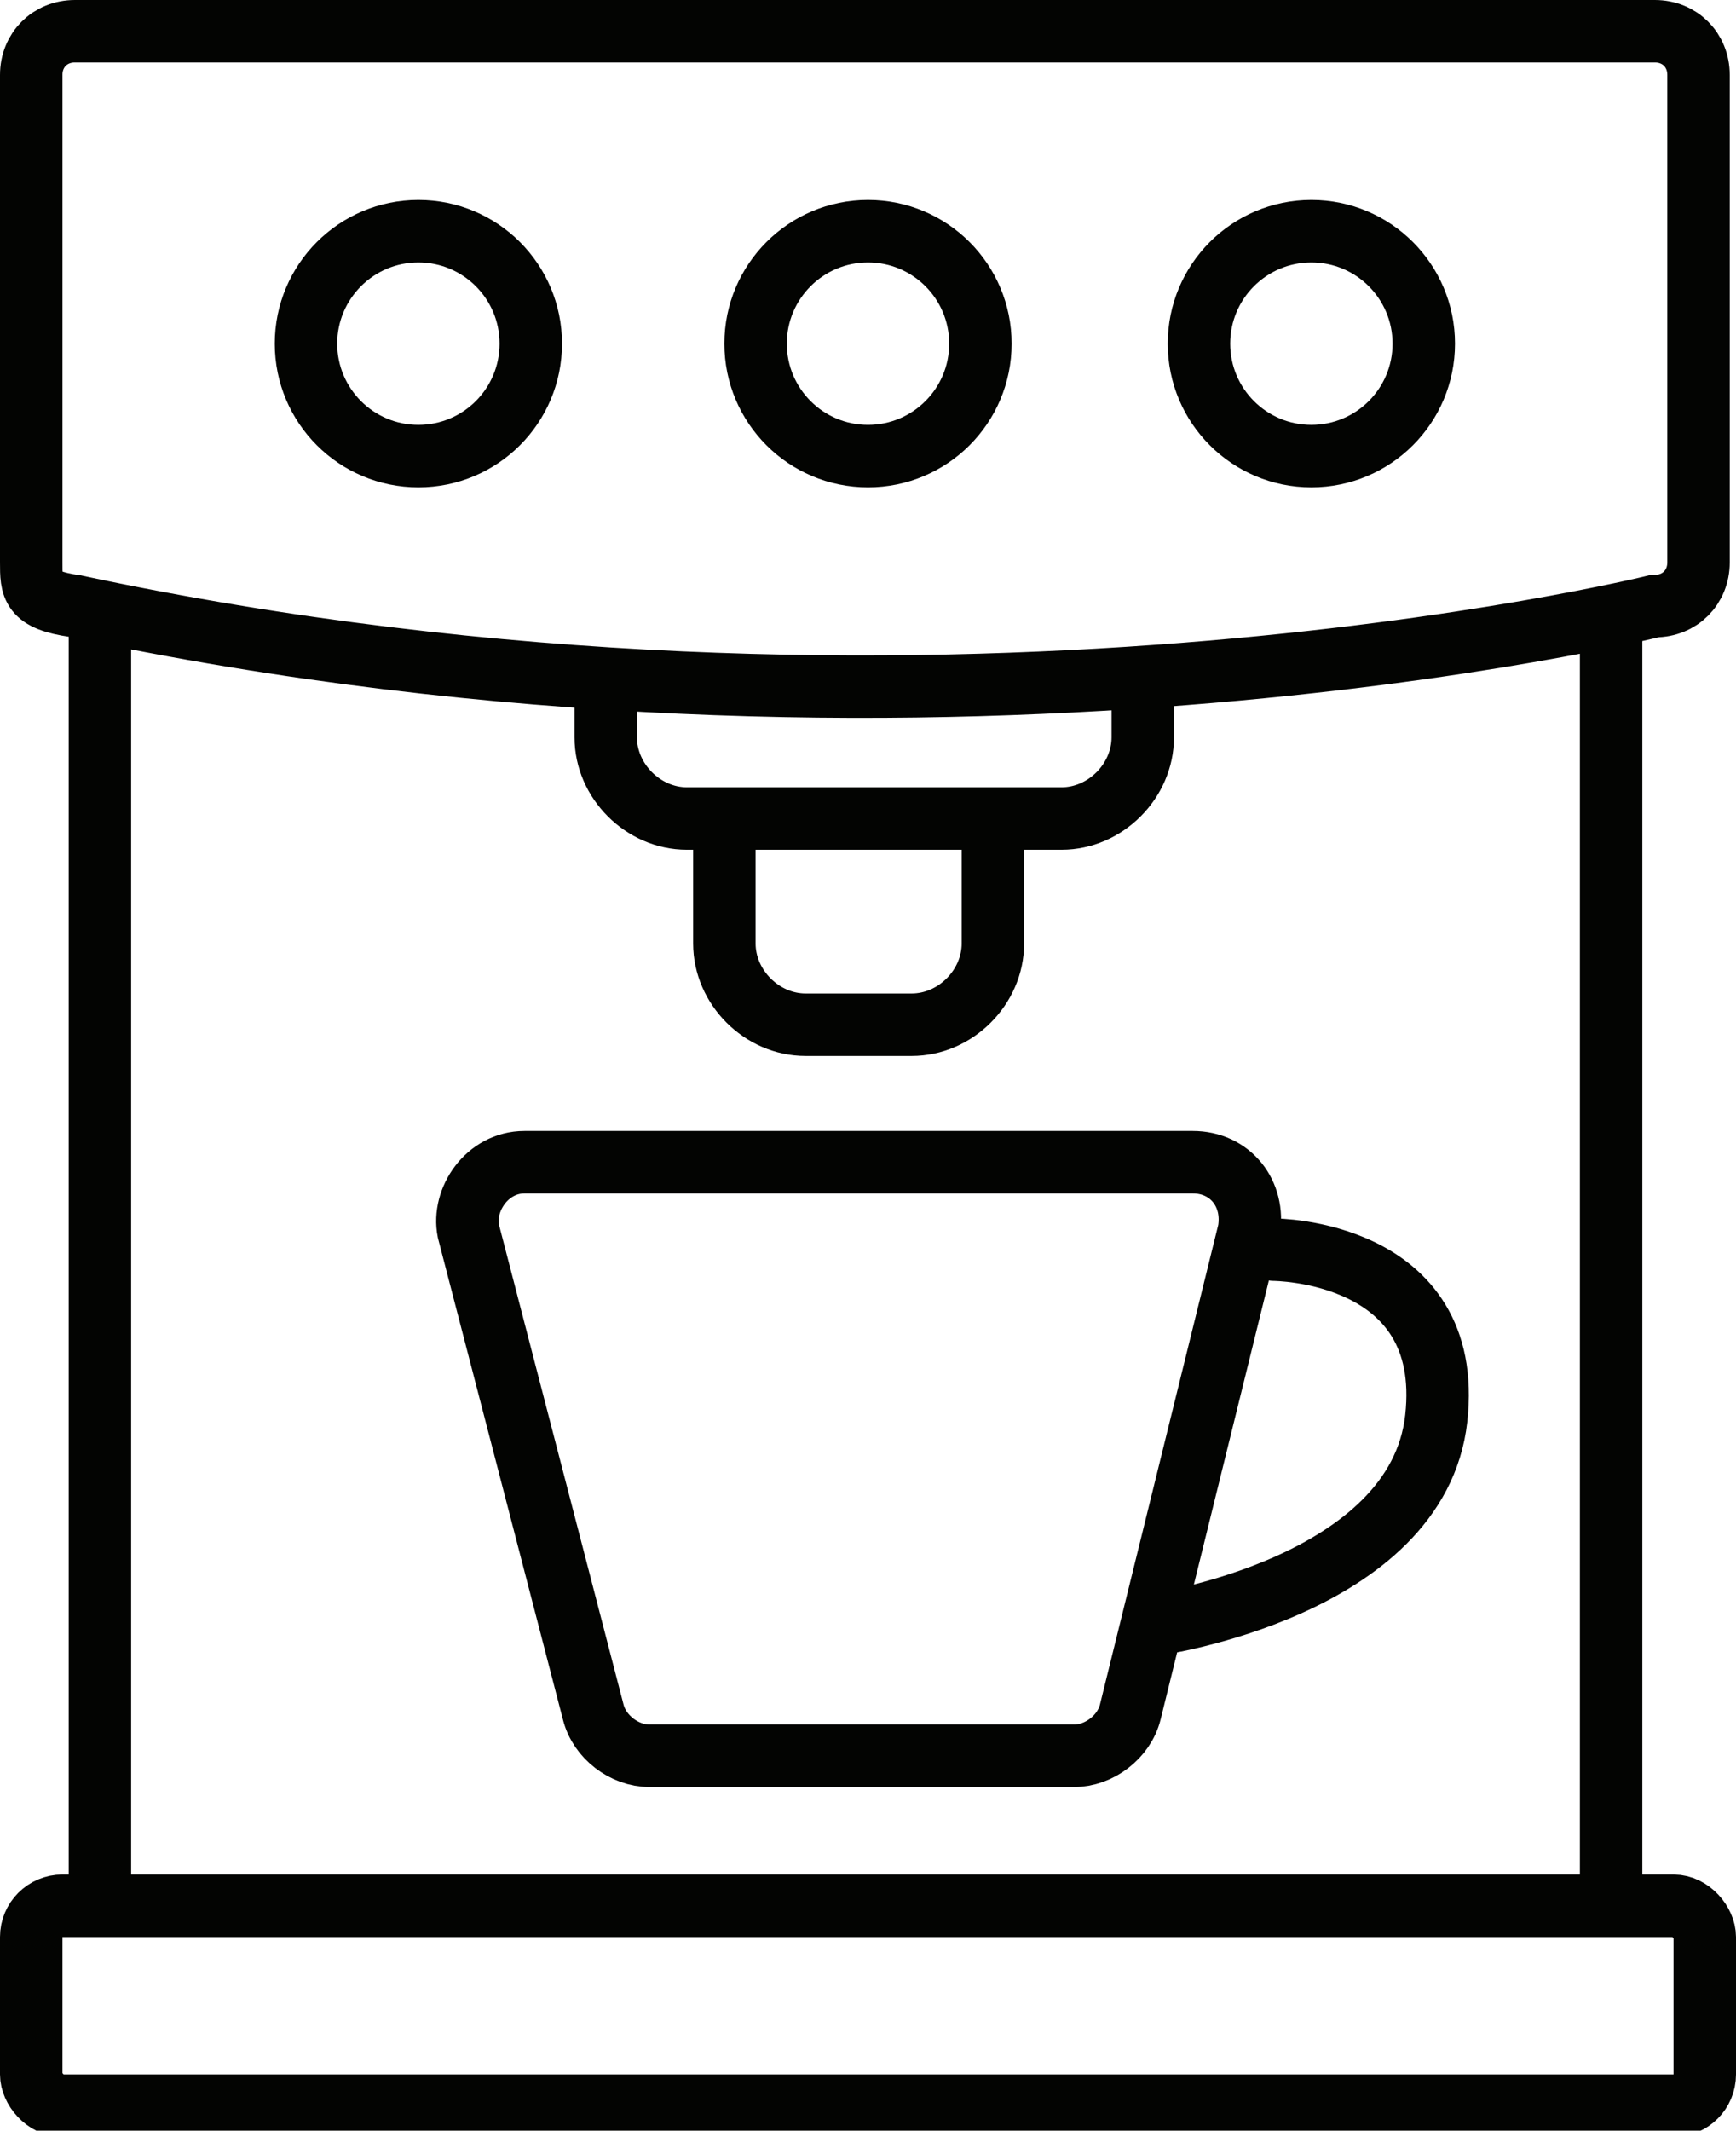
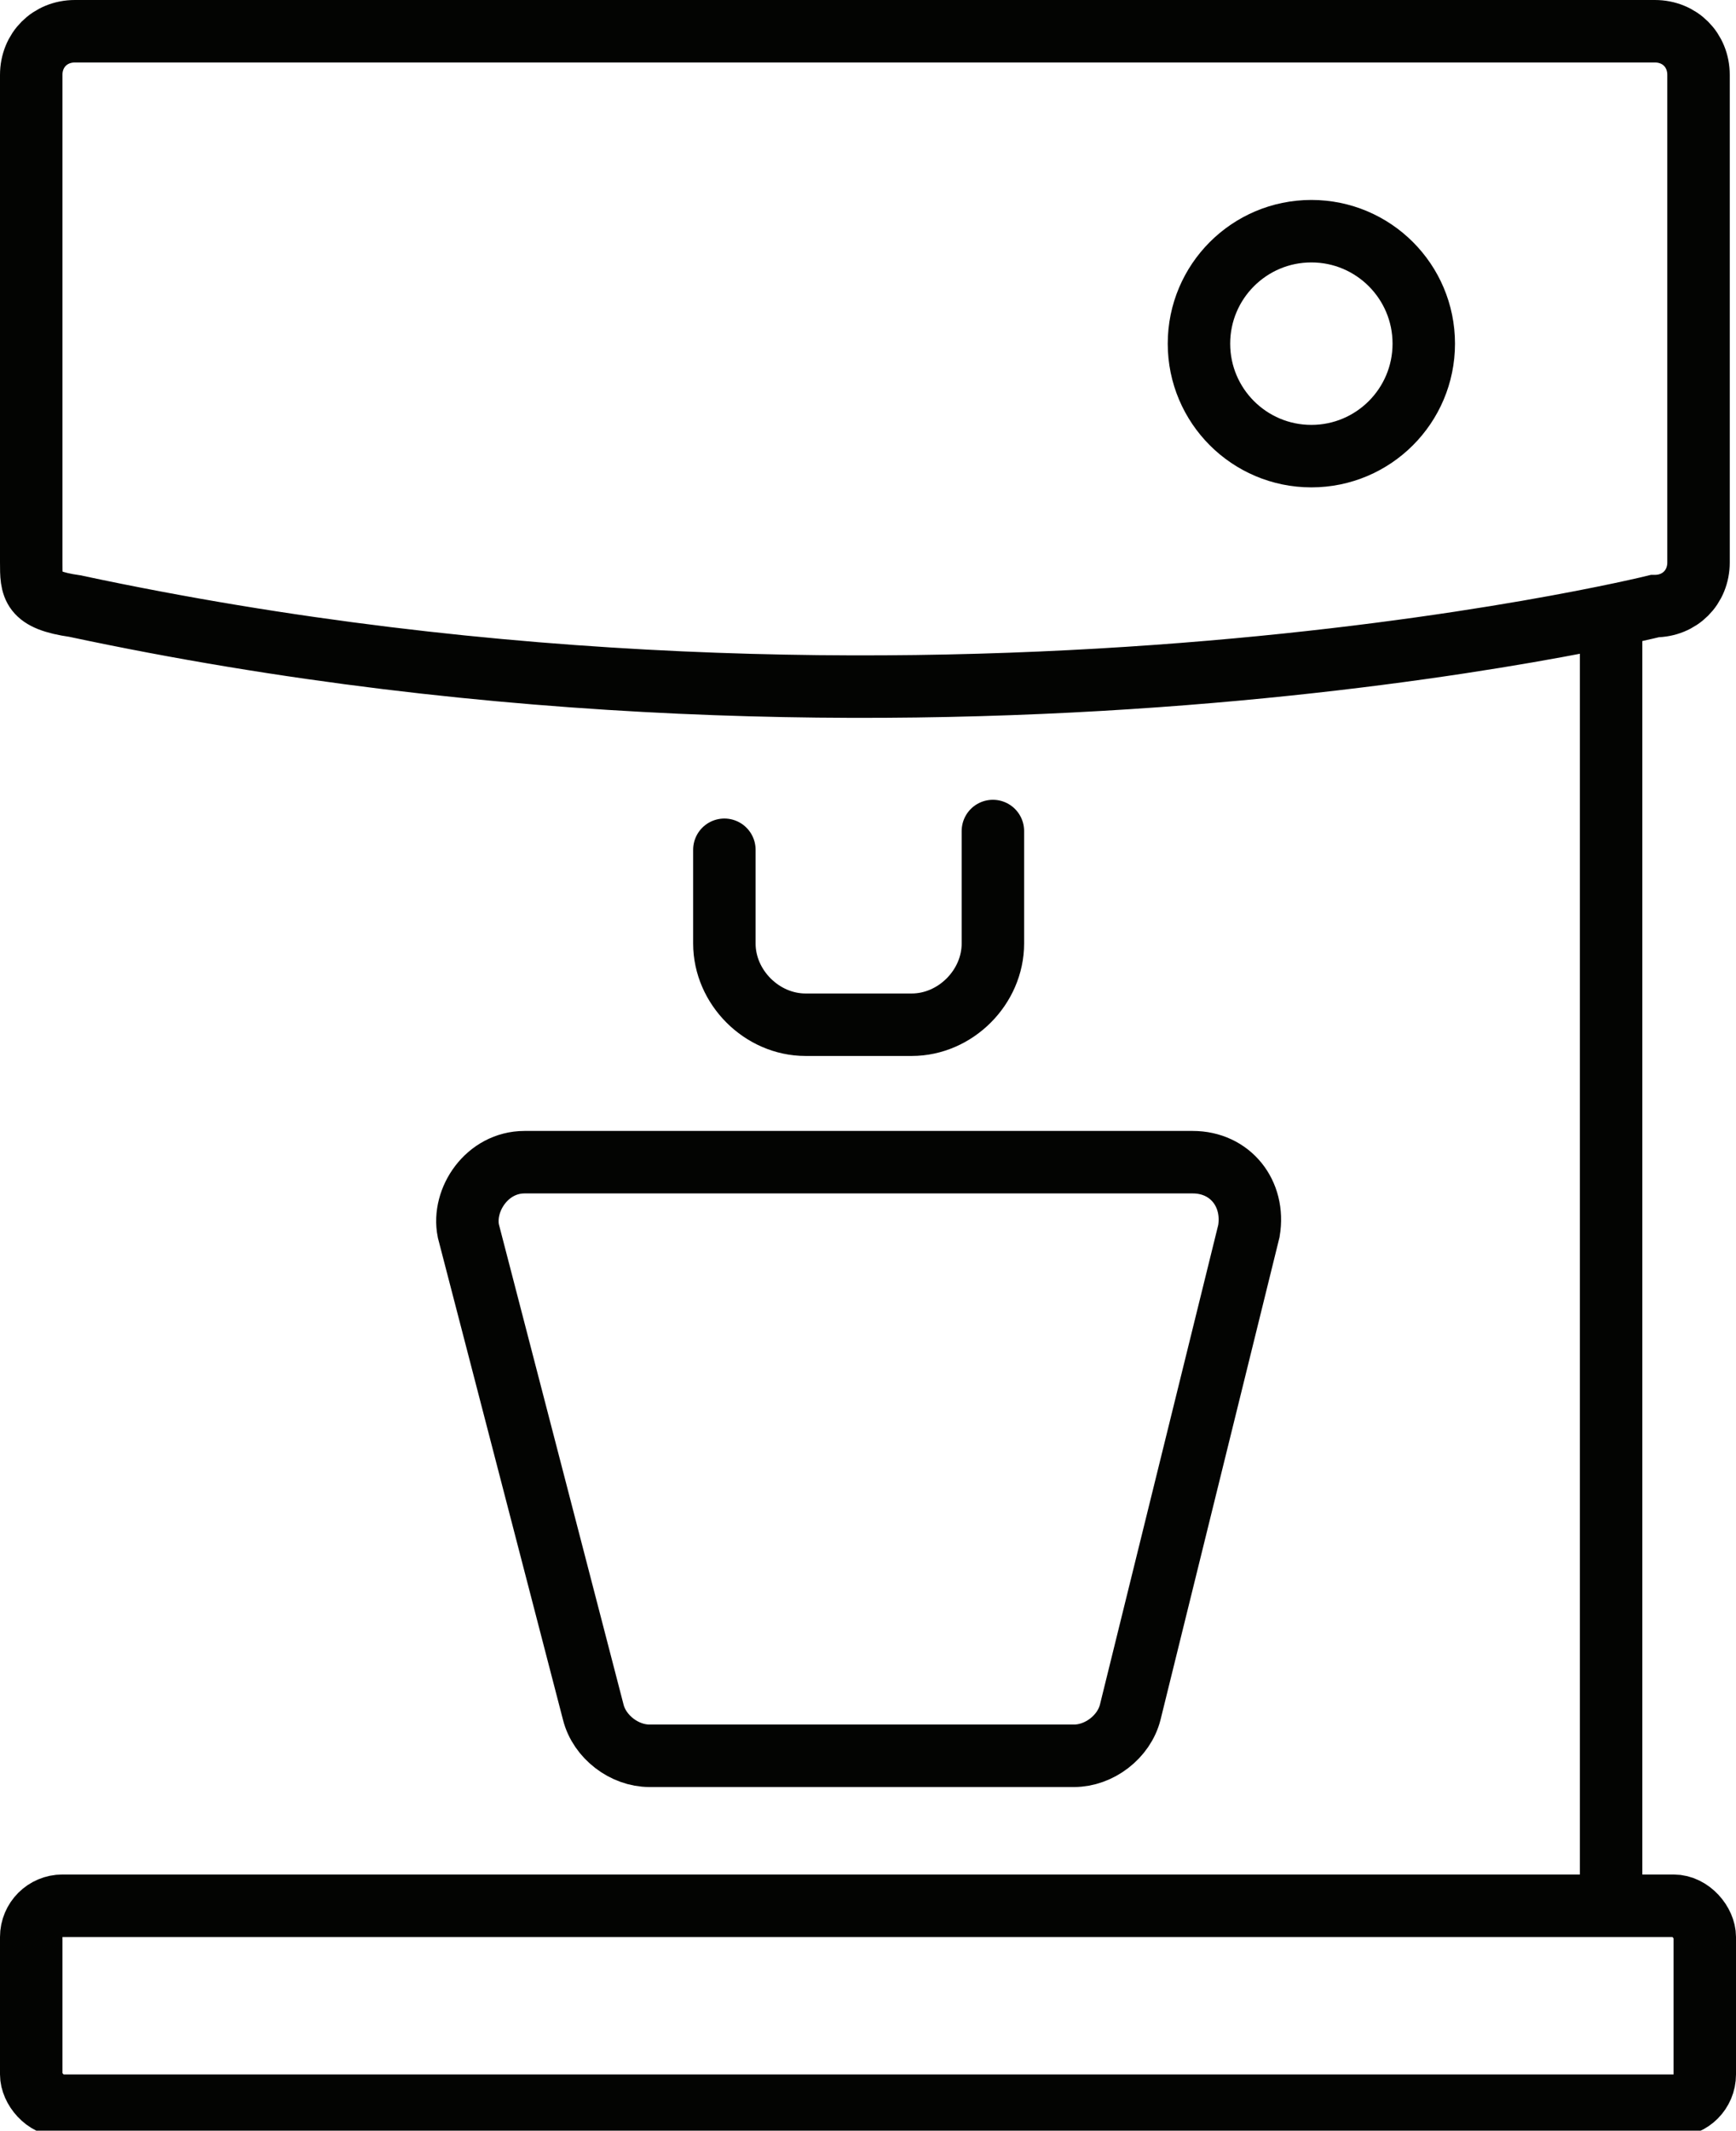
<svg xmlns="http://www.w3.org/2000/svg" id="Capa_1" version="1.1" viewBox="0 0 27.8 34.1">
  <defs>
    <style>
      .st0 {
        fill: none;
        stroke: #030402;
        stroke-linecap: round;
        stroke-miterlimit: 10;
      }
    </style>
  </defs>
  <path class="st0" d="M26.5,9.7s-11.7,2.9-25.3,0c-.7-.1-.7-.3-.7-.7V1.2c0-.4.3-.7.7-.7h25.3c.4,0,.7.3.7.7v7.8c0,.4-.3.7-.7.7Z" />
-   <line class="st0" x1="1.6" y1="30" x2="1.6" y2="10.2" />
  <line class="st0" x1="25.8" y1="30" x2="25.8" y2="10.2" />
-   <path class="st0" d="M18.3,11v.8c0,.7-.6,1.3-1.3,1.3h-6c-.7,0-1.3-.6-1.3-1.3v-.8" />
  <path class="st0" d="M15.9,13.3v1.8c0,.7-.6,1.3-1.3,1.3h-1.7c-.7,0-1.3-.6-1.3-1.3v-1.5" />
  <path class="st0" d="M7.5,19.7l2,7.7c.1.4.5.7.9.7h6.8c.4,0,.8-.3.9-.7l1.9-7.7c.1-.6-.3-1.1-.9-1.1h-10.7c-.6,0-1,.6-.9,1.1Z" />
-   <path class="st0" d="M20.4,20s2.9,0,2.6,2.7-4.5,3.3-4.5,3.3" />
  <rect class="st0" x=".5" y="30.5" width="26.8" height="3.2" rx=".5" ry=".5" />
  <g>
-     <circle class="st0" cx="6.7" cy="5.5" r="1.8" />
    <circle class="st0" cx="21" cy="5.5" r="1.8" />
-     <circle class="st0" cx="13.9" cy="5.5" r="1.8" />
  </g>
</svg>